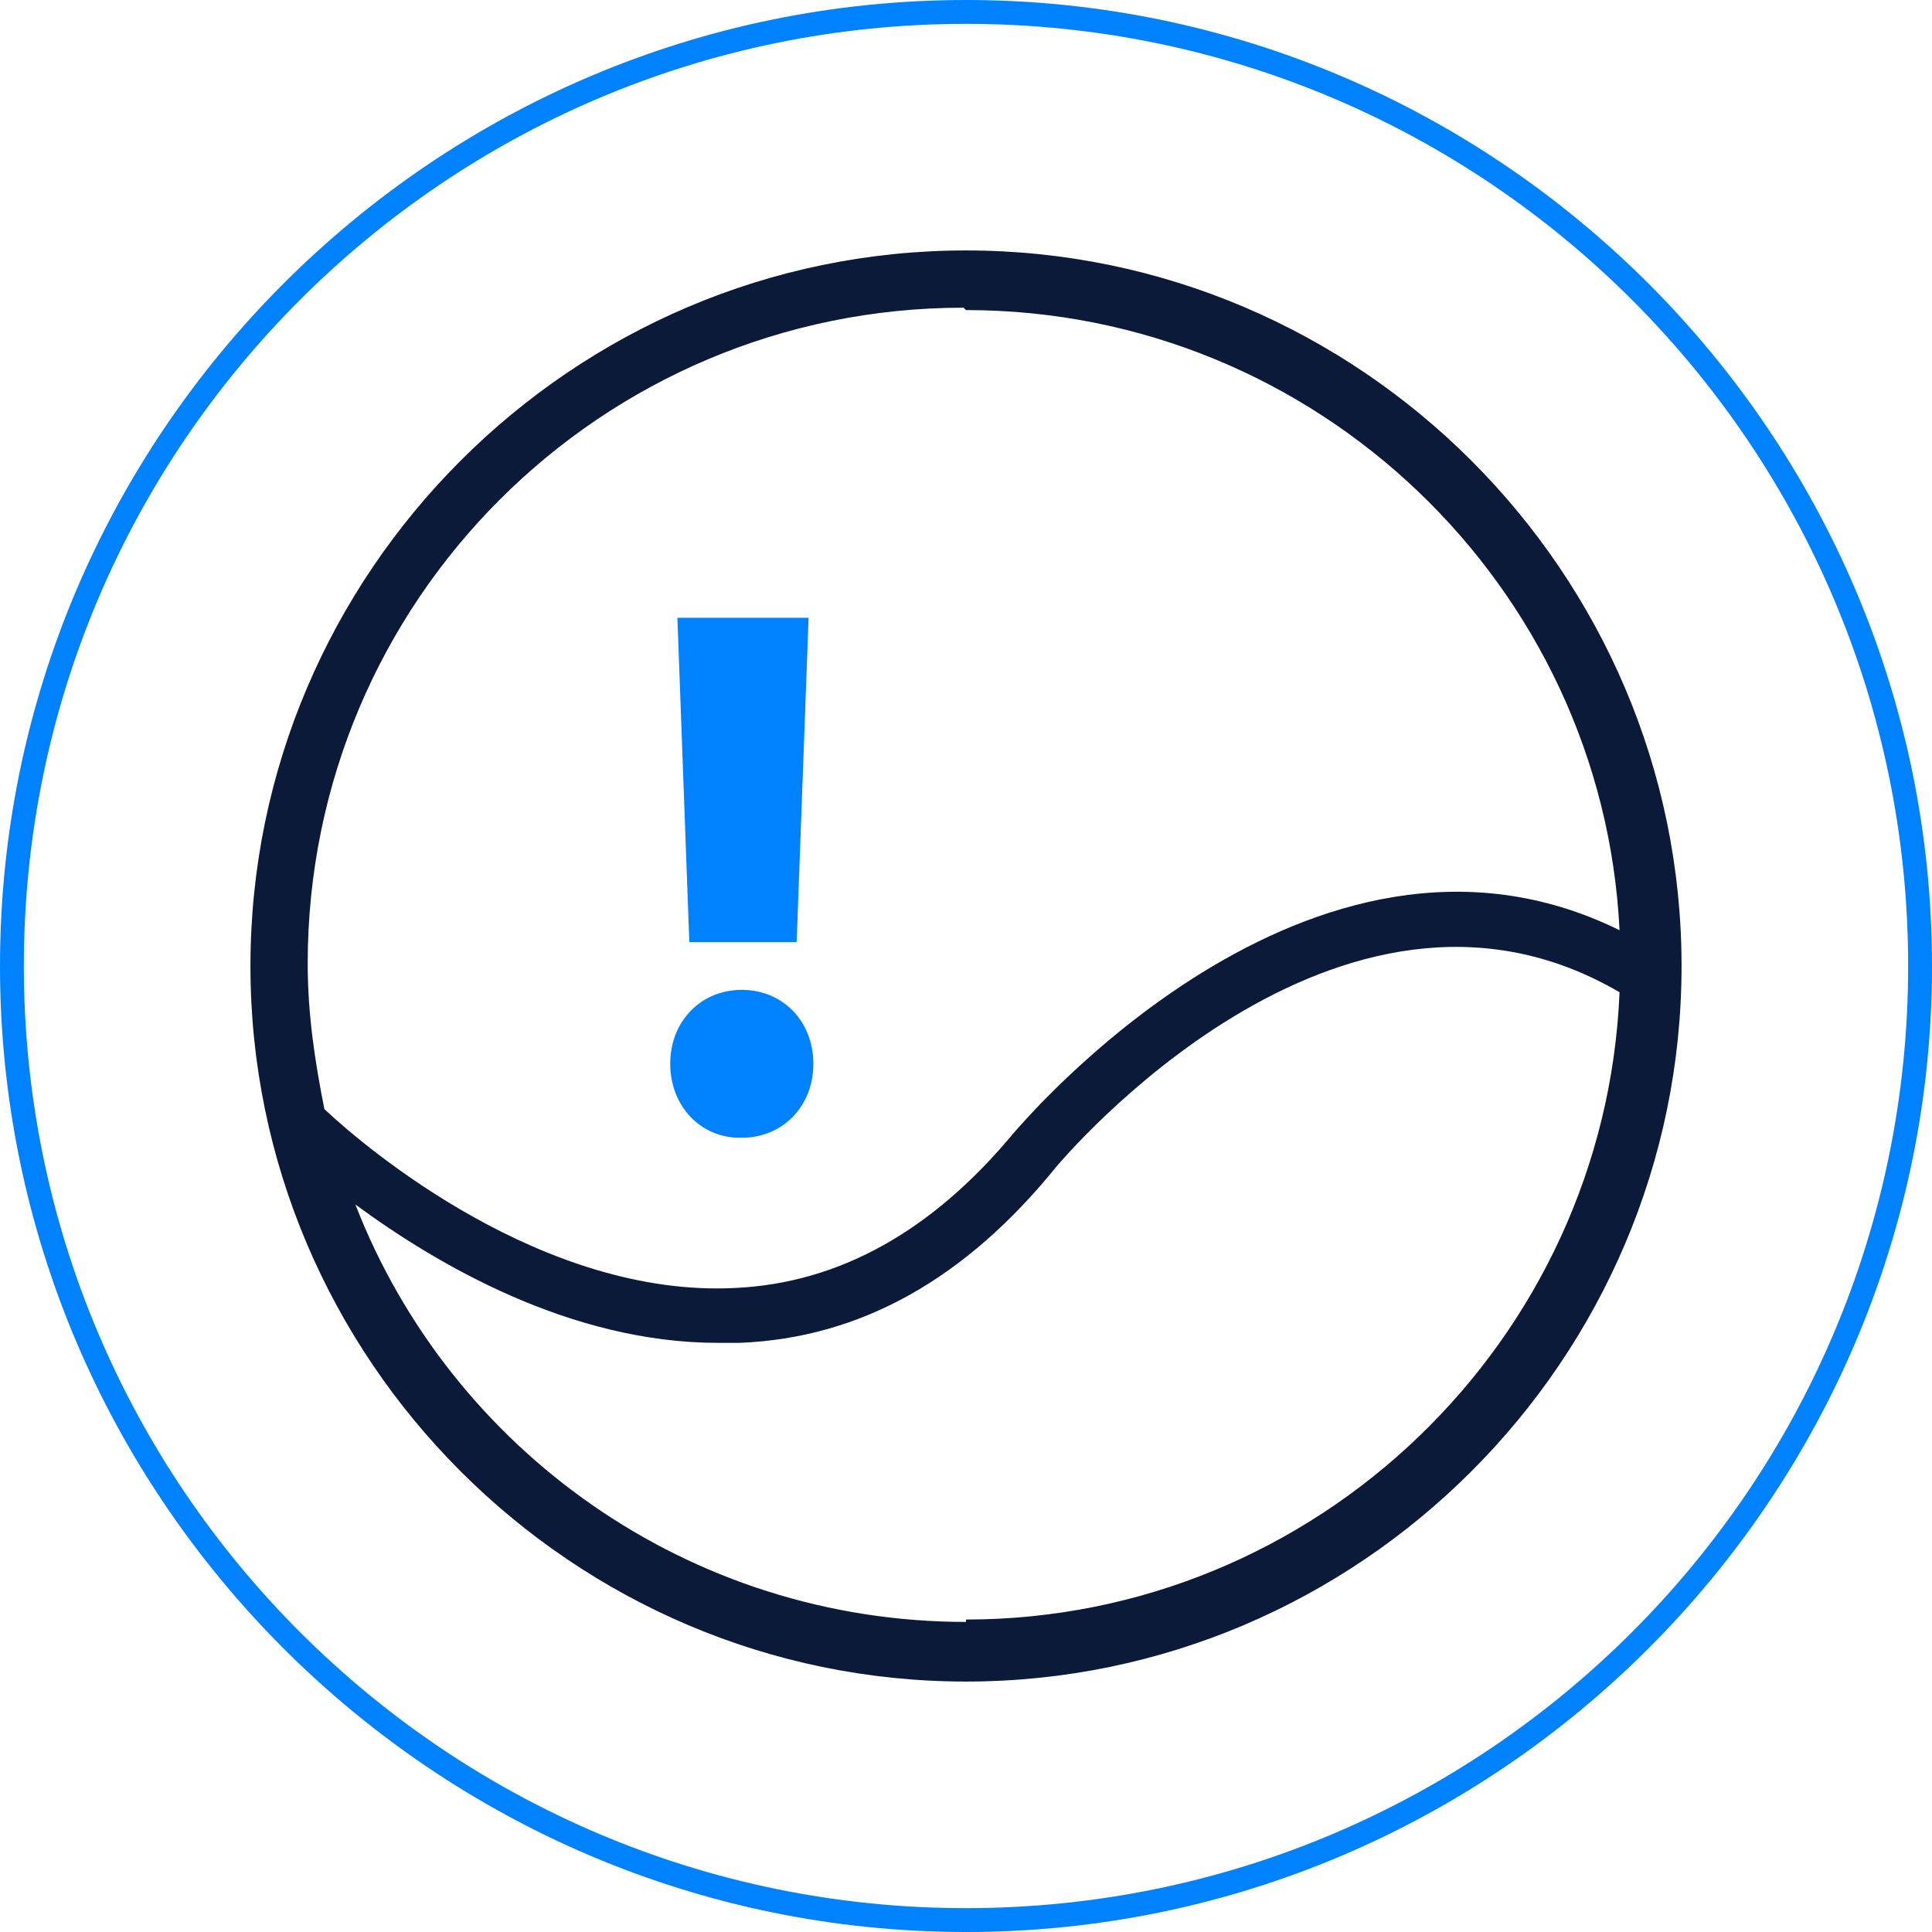
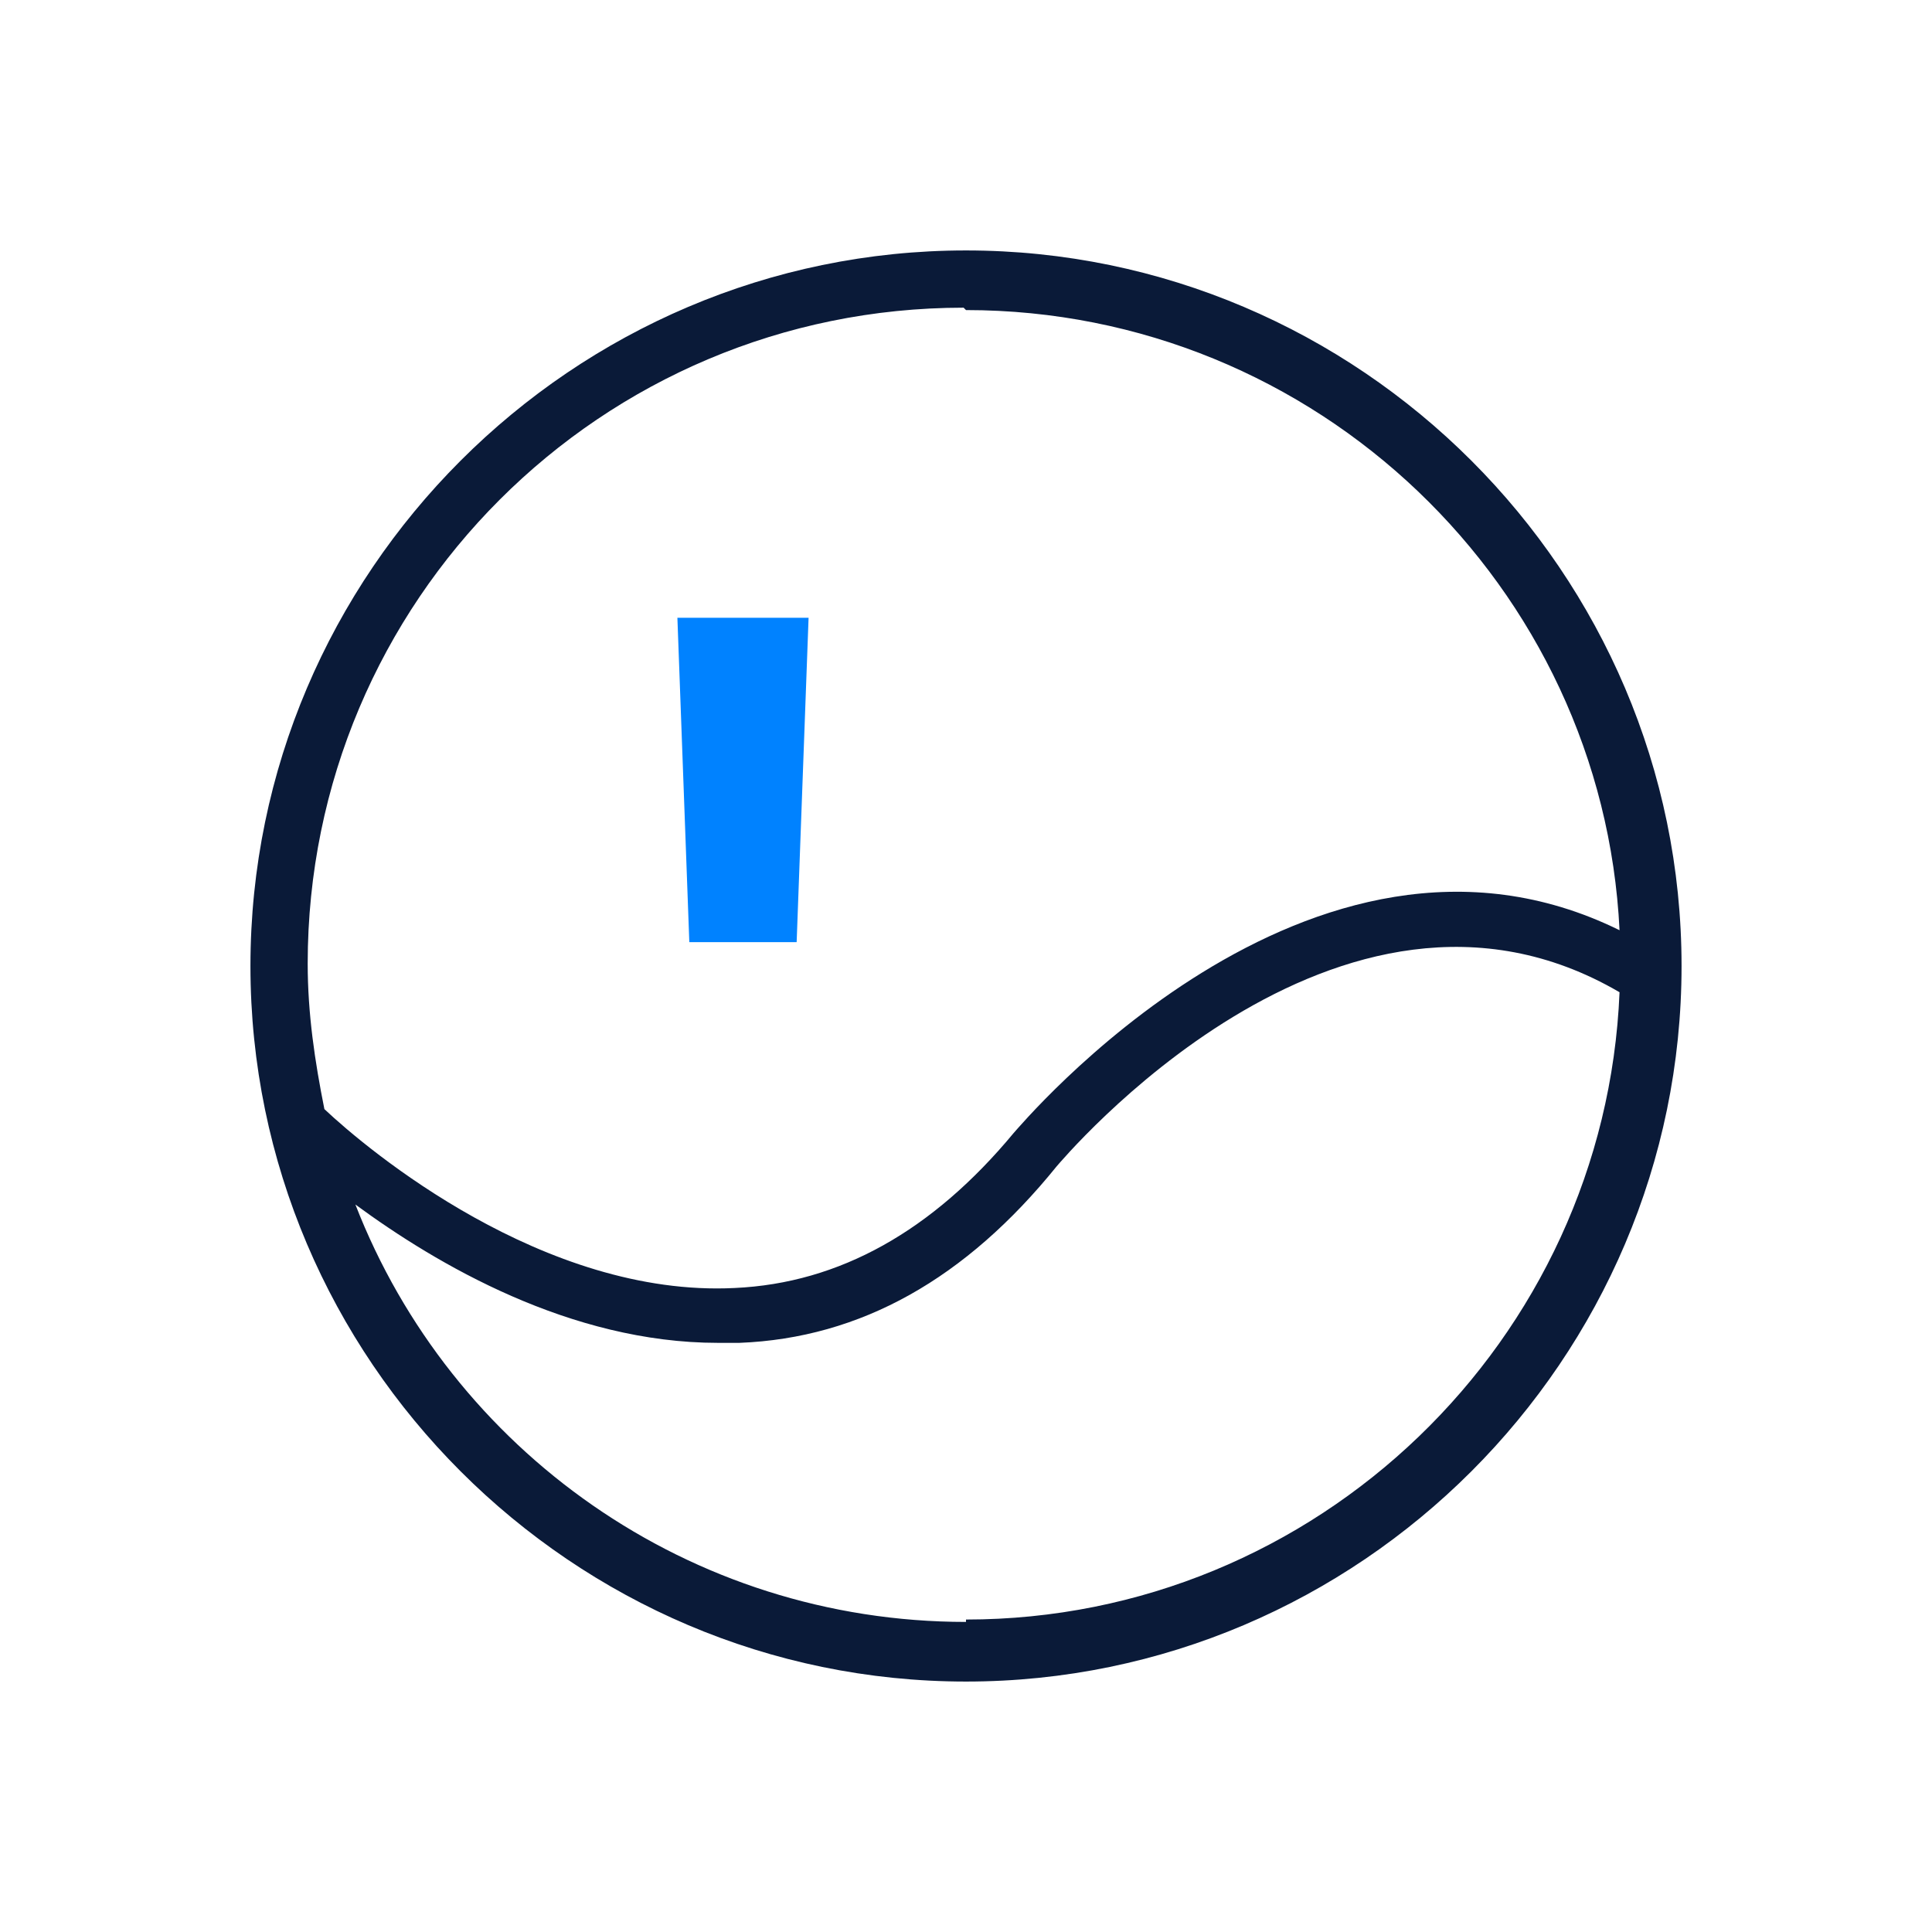
<svg xmlns="http://www.w3.org/2000/svg" id="a" viewBox="0 0 81 81">
-   <path d="M40.5,81C18.2,81,0,62.8,0,40.5S18.2,0,40.5,0s40.5,18.2,40.5,40.5-18.2,40.5-40.5,40.5ZM40.5,1C18.7,1,1,18.7,1,40.5s17.7,39.5,39.5,39.5,39.5-17.7,39.5-39.5S62.3,1,40.5,1Z" fill="#0082ff" />
-   <path d="M31.1,47.7h0c1.7,0,3-1.3,3-3.1s-1.3-3.1-3-3.1-3,1.3-3,3.1,1.3,3.1,2.9,3.1Z" fill="#0082ff" />
  <polygon points="33.4 39.5 33.9 25.9 28.4 25.9 28.9 39.5 33.4 39.5" fill="#0082ff" />
  <path d="M40.5,10.5c-16.5,0-30,13.5-30,30s13.5,30,30,30,30-13.5,30-30-13.5-30-30-30ZM40.5,13c14.7,0,26.7,11.6,27.4,26-13-6.4-25.2,8.3-25.4,8.5-3.4,4.1-7.3,6.3-11.7,6.5-8,.4-15.4-5.8-17.2-7.5-.4-2-.7-4-.7-6.1,0-15.2,12.3-27.5,27.5-27.5ZM40.5,68c-11.6,0-21.6-7.2-25.6-17.5,3.4,2.5,9,5.8,15.2,5.8s.6,0,.9,0c5.1-.2,9.5-2.7,13.3-7.4.1-.1,11.8-14.2,23.6-7.3-.6,14.6-12.7,26.3-27.4,26.3Z" fill="#0a1a38" />
</svg>